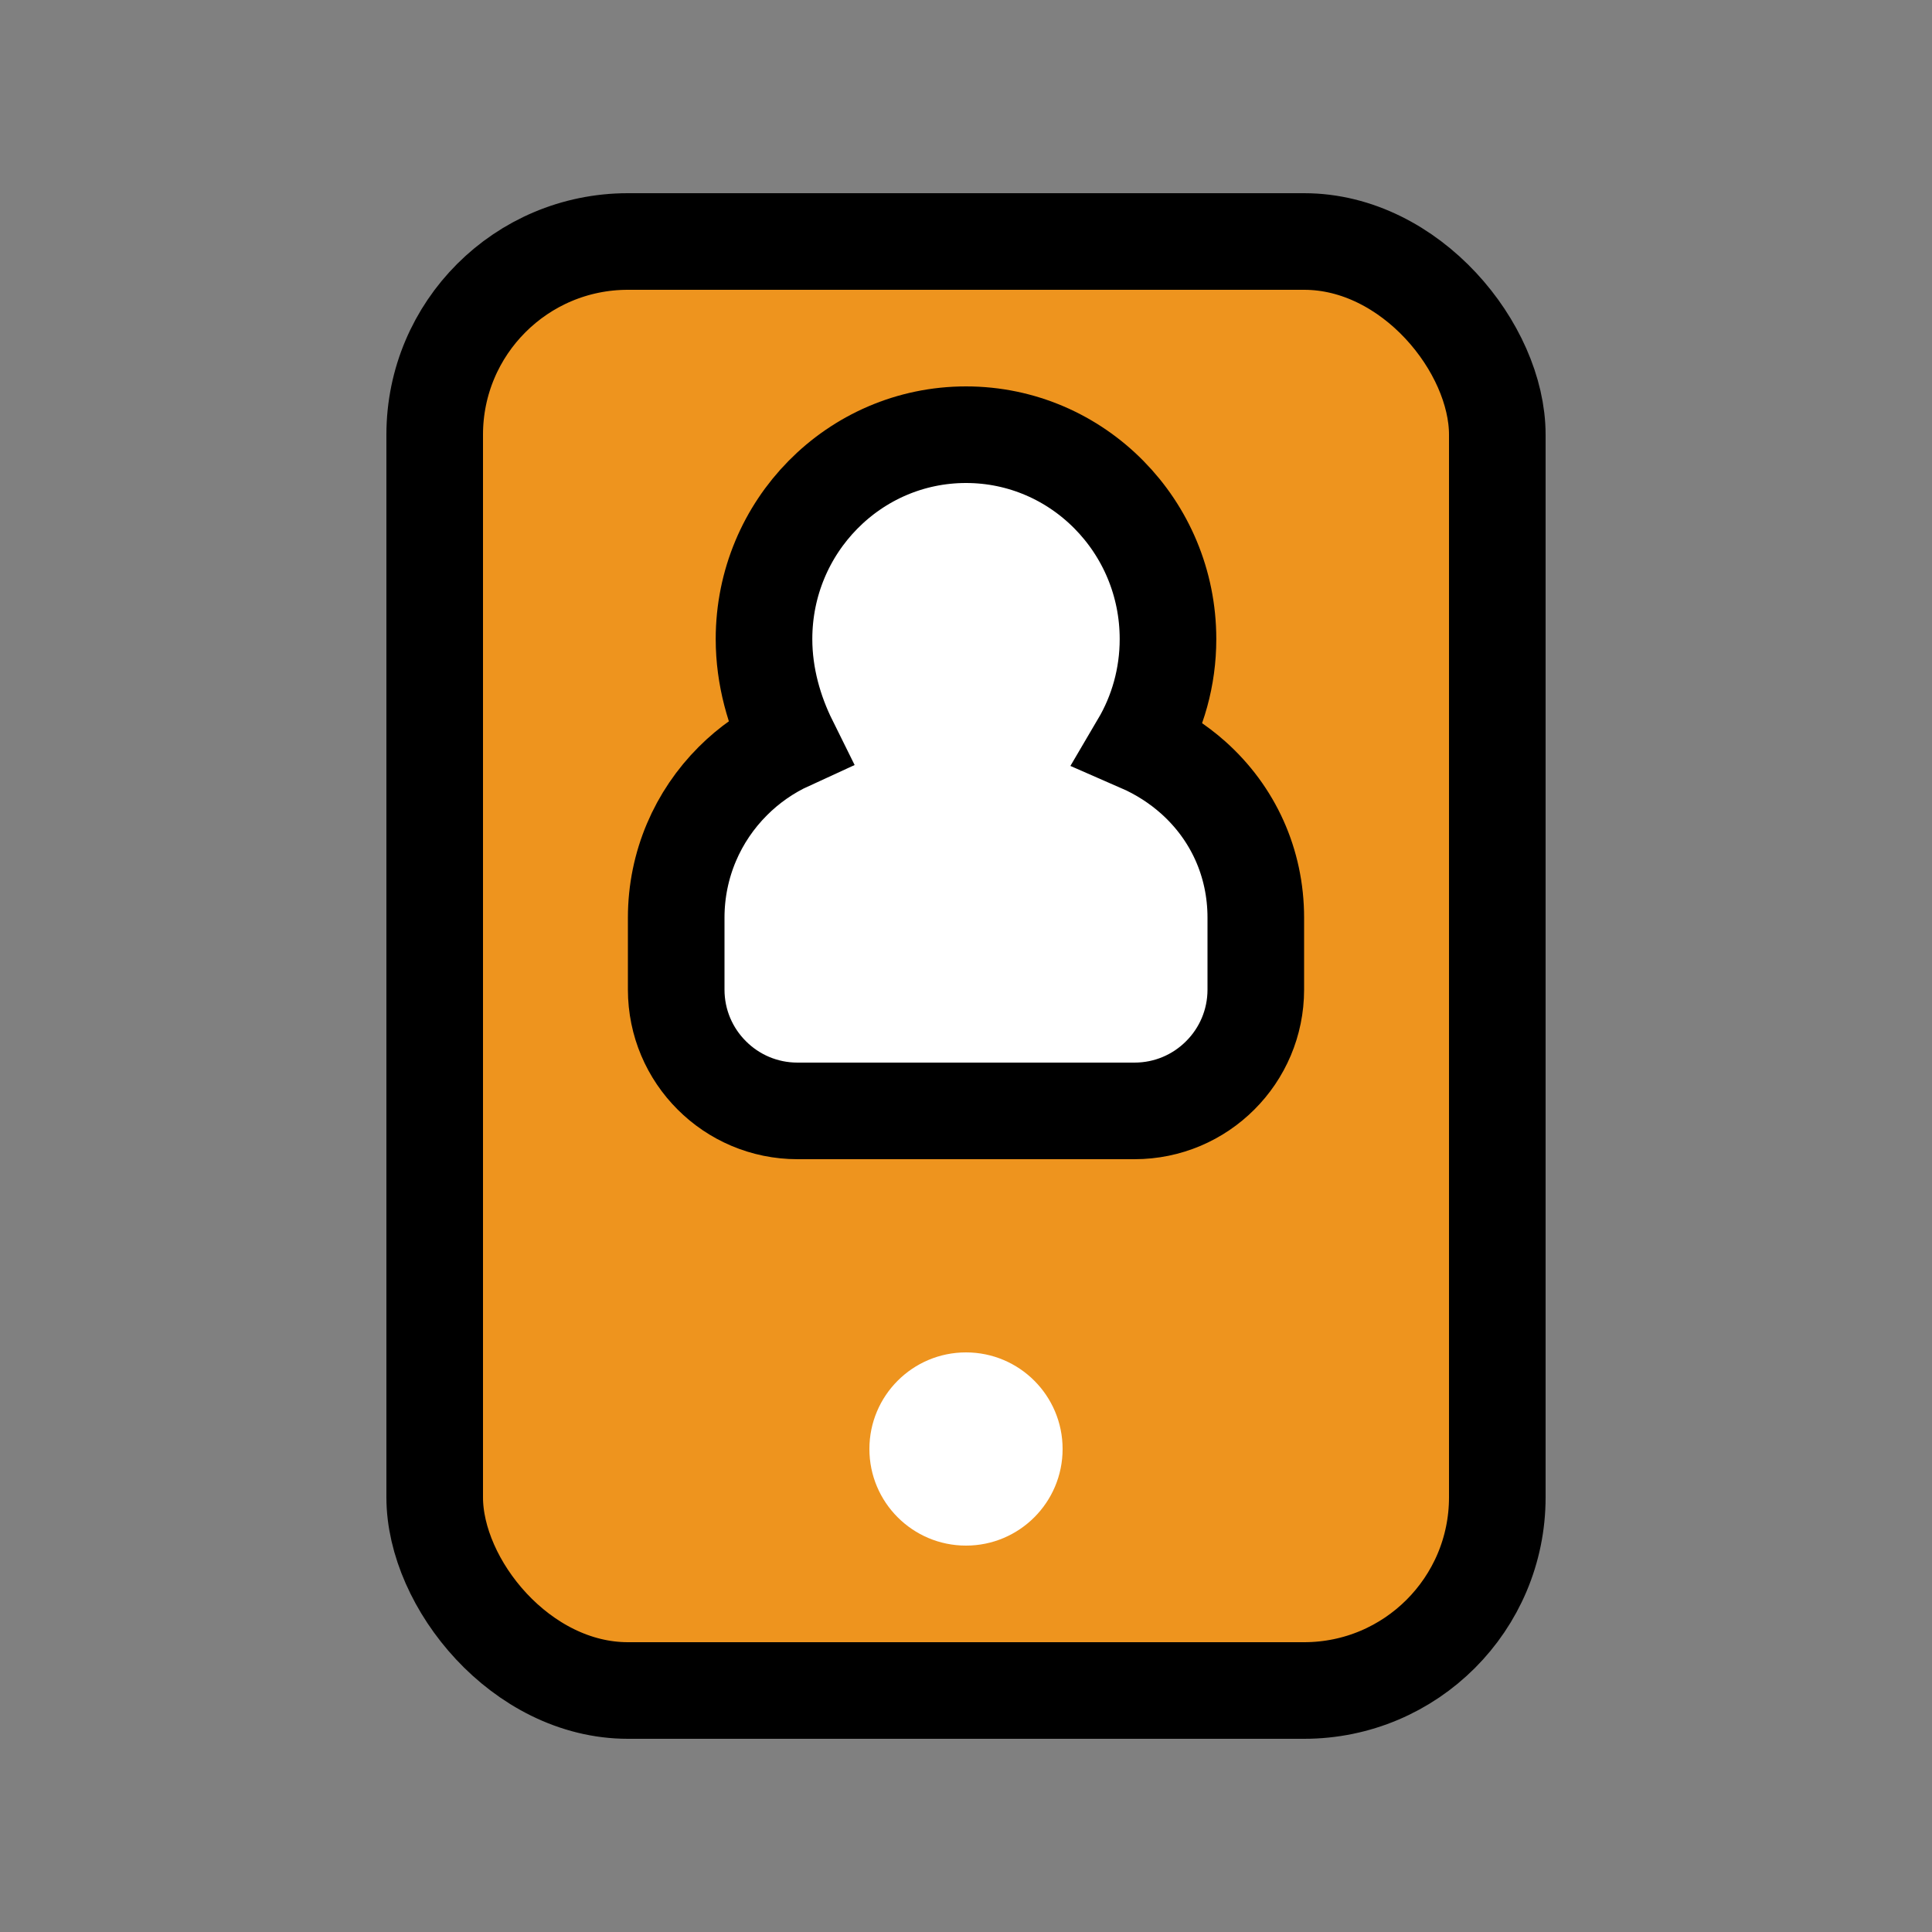
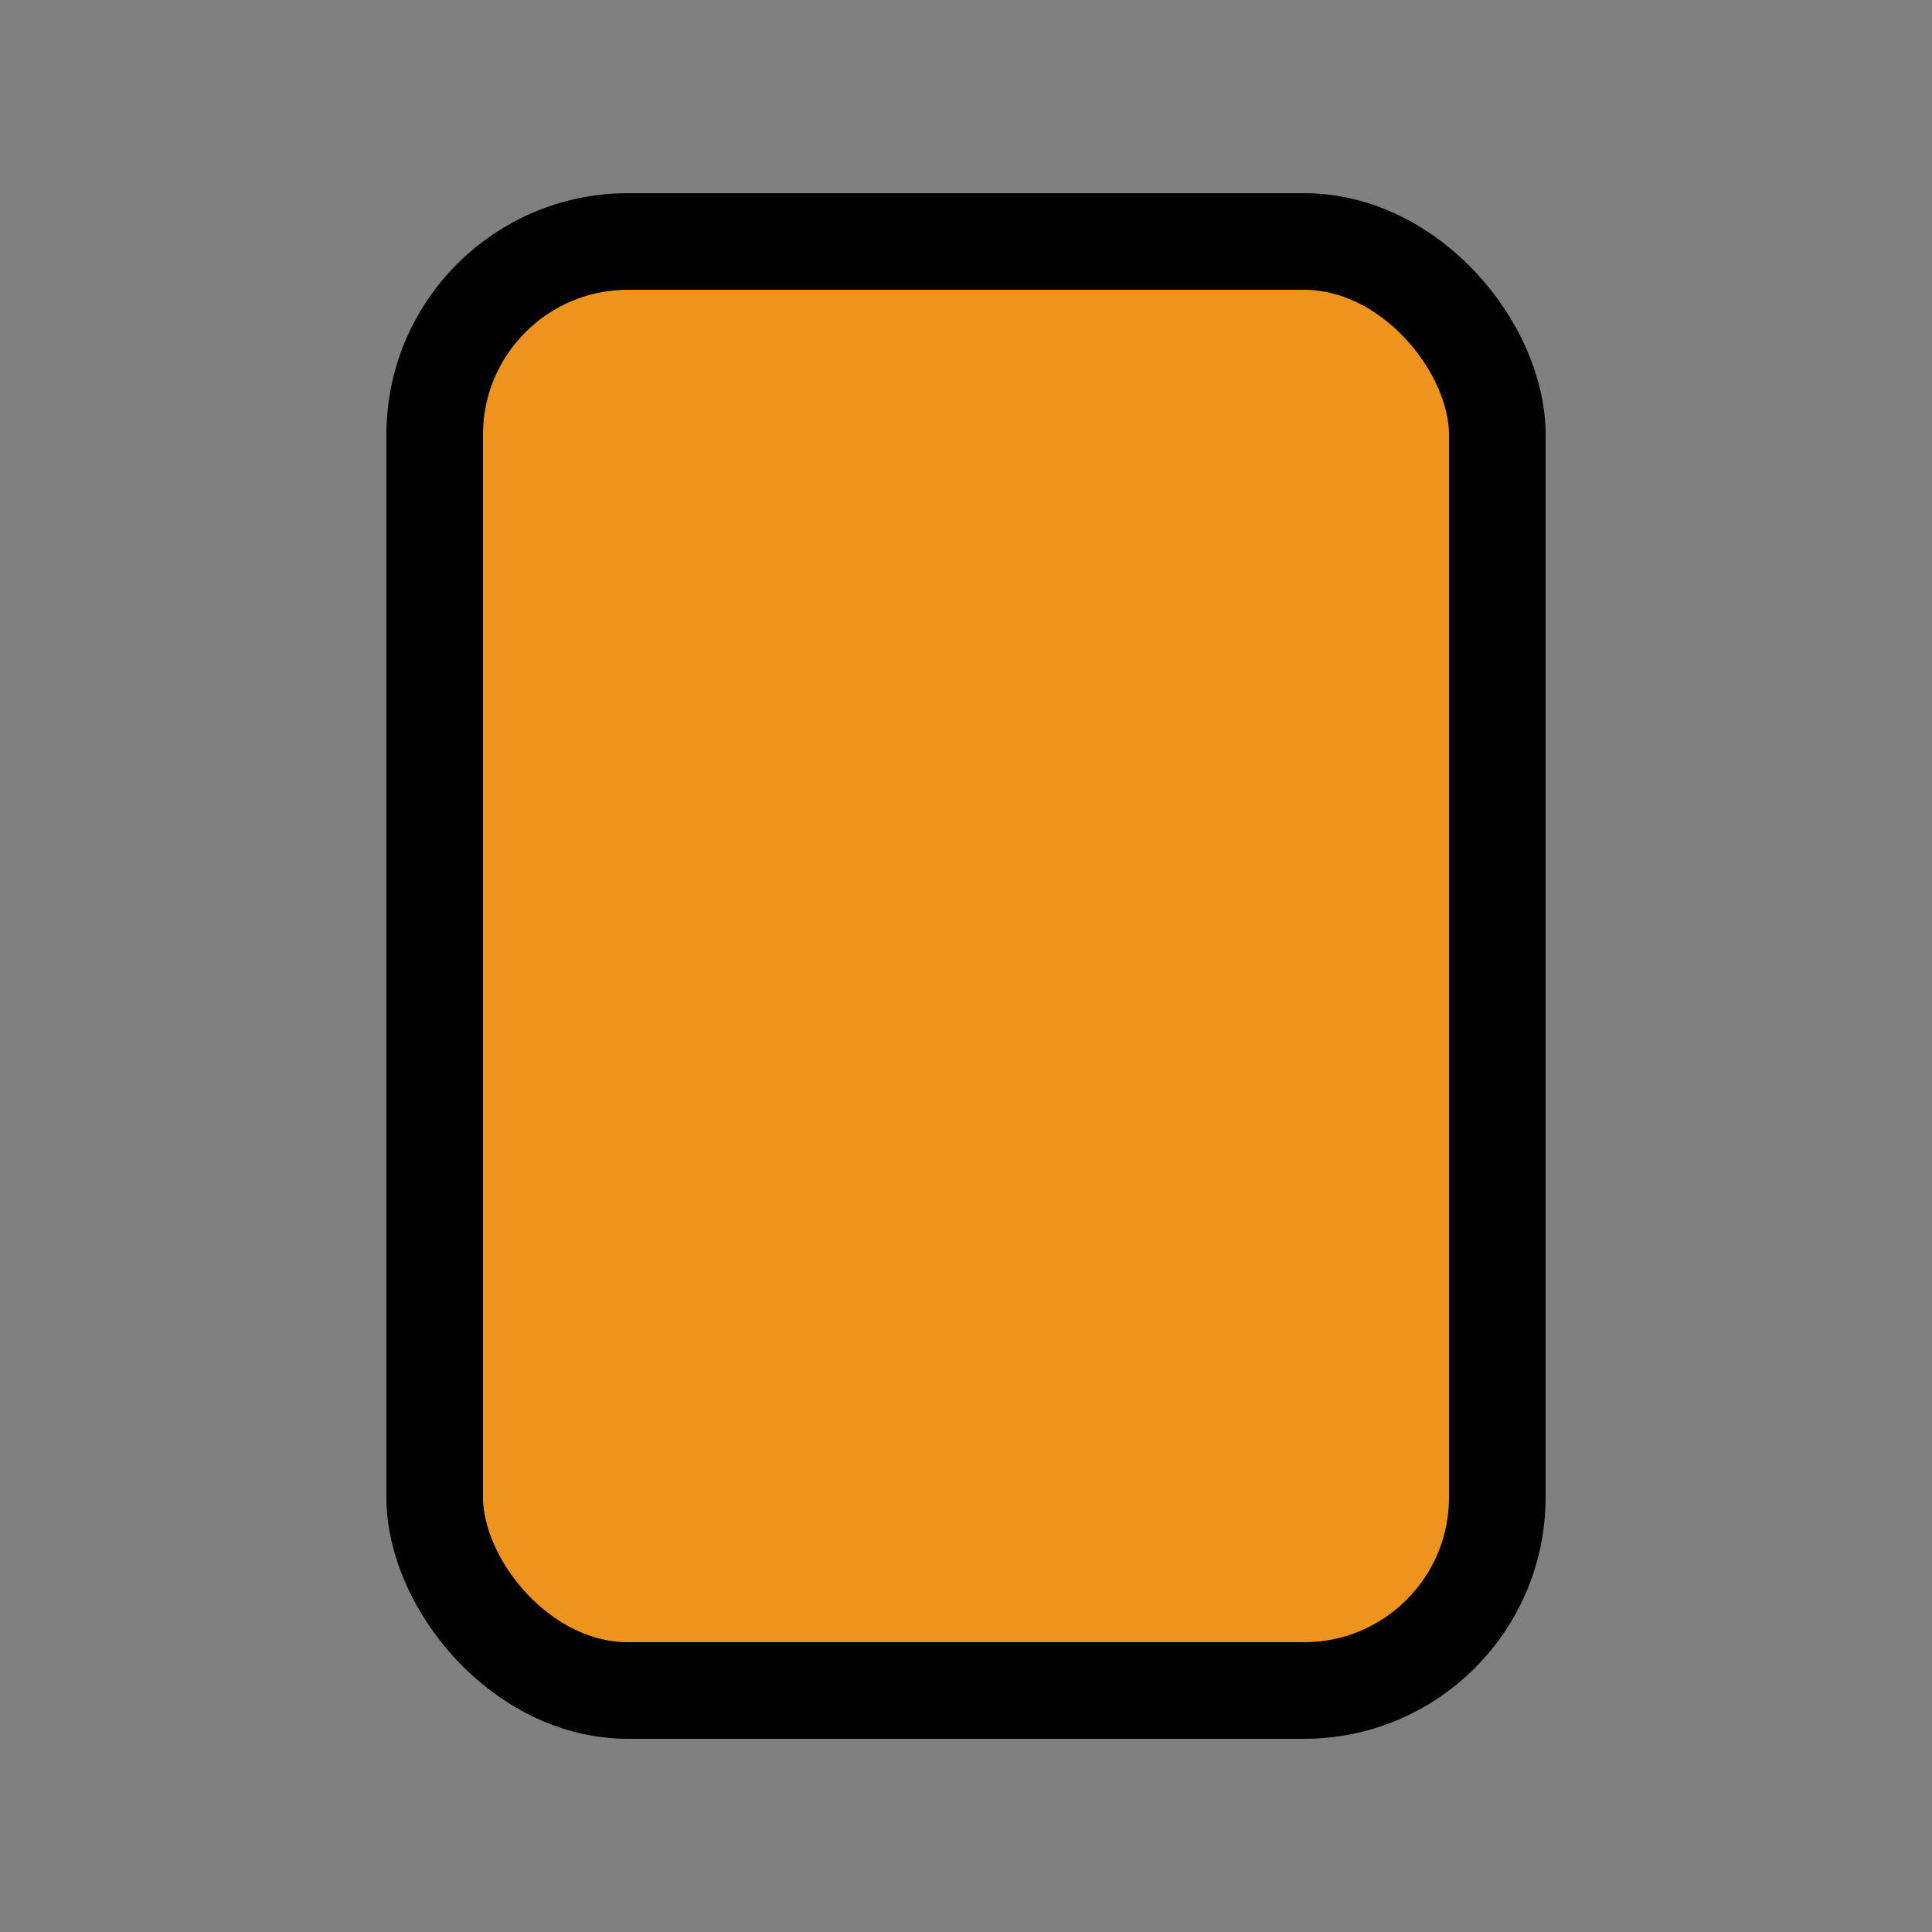
<svg xmlns="http://www.w3.org/2000/svg" width="40px" height="40px" viewBox="0 0 40 40" version="1.1">
  <rect x="0" y="0" width="40" height="40" fill="#808080" stroke="none" />
  <title>移动客户管理icon</title>
  <g id="移动客户管理icon" stroke="none" stroke-width="1" fill="none" fill-rule="evenodd">
    <g id="编组">
      <rect id="矩形" stroke="#000000" stroke-width="2" fill="#EE941E" x="9" y="5" width="22" height="30" rx="4" />
-       <path d="M20,9 C21.157,9 22.204,9.475 22.962,10.245 C23.715,11.009 24.182,12.064 24.182,13.231 C24.182,14.021 23.968,14.76 23.596,15.392 C24.016,15.575 24.387,15.816 24.705,16.099 C25.527,16.833 26,17.861 26,19 L26,19 L26,20.488 C26,21.182 25.719,21.81 25.264,22.264 C24.81,22.719 24.182,23 23.488,23 L23.488,23 L16.512,23 C15.818,23 15.19,22.719 14.736,22.264 C14.281,21.81 14,21.182 14,20.488 L14,20.488 L14,19 C14,17.895 14.448,16.895 15.172,16.172 C15.507,15.836 15.903,15.559 16.34,15.359 C16.033,14.74 15.818,14.01 15.818,13.231 C15.818,12.064 16.285,11.009 17.038,10.245 C17.796,9.475 18.843,9 20,9 Z" id="形状结合" stroke="#000000" stroke-width="2" fill="#FFFFFF" />
-       <circle id="椭圆形" fill="#FFFFFF" cx="20" cy="30" r="2" />
      <rect id="矩形" x="0" y="0" width="40" height="40" />
    </g>
  </g>
</svg>